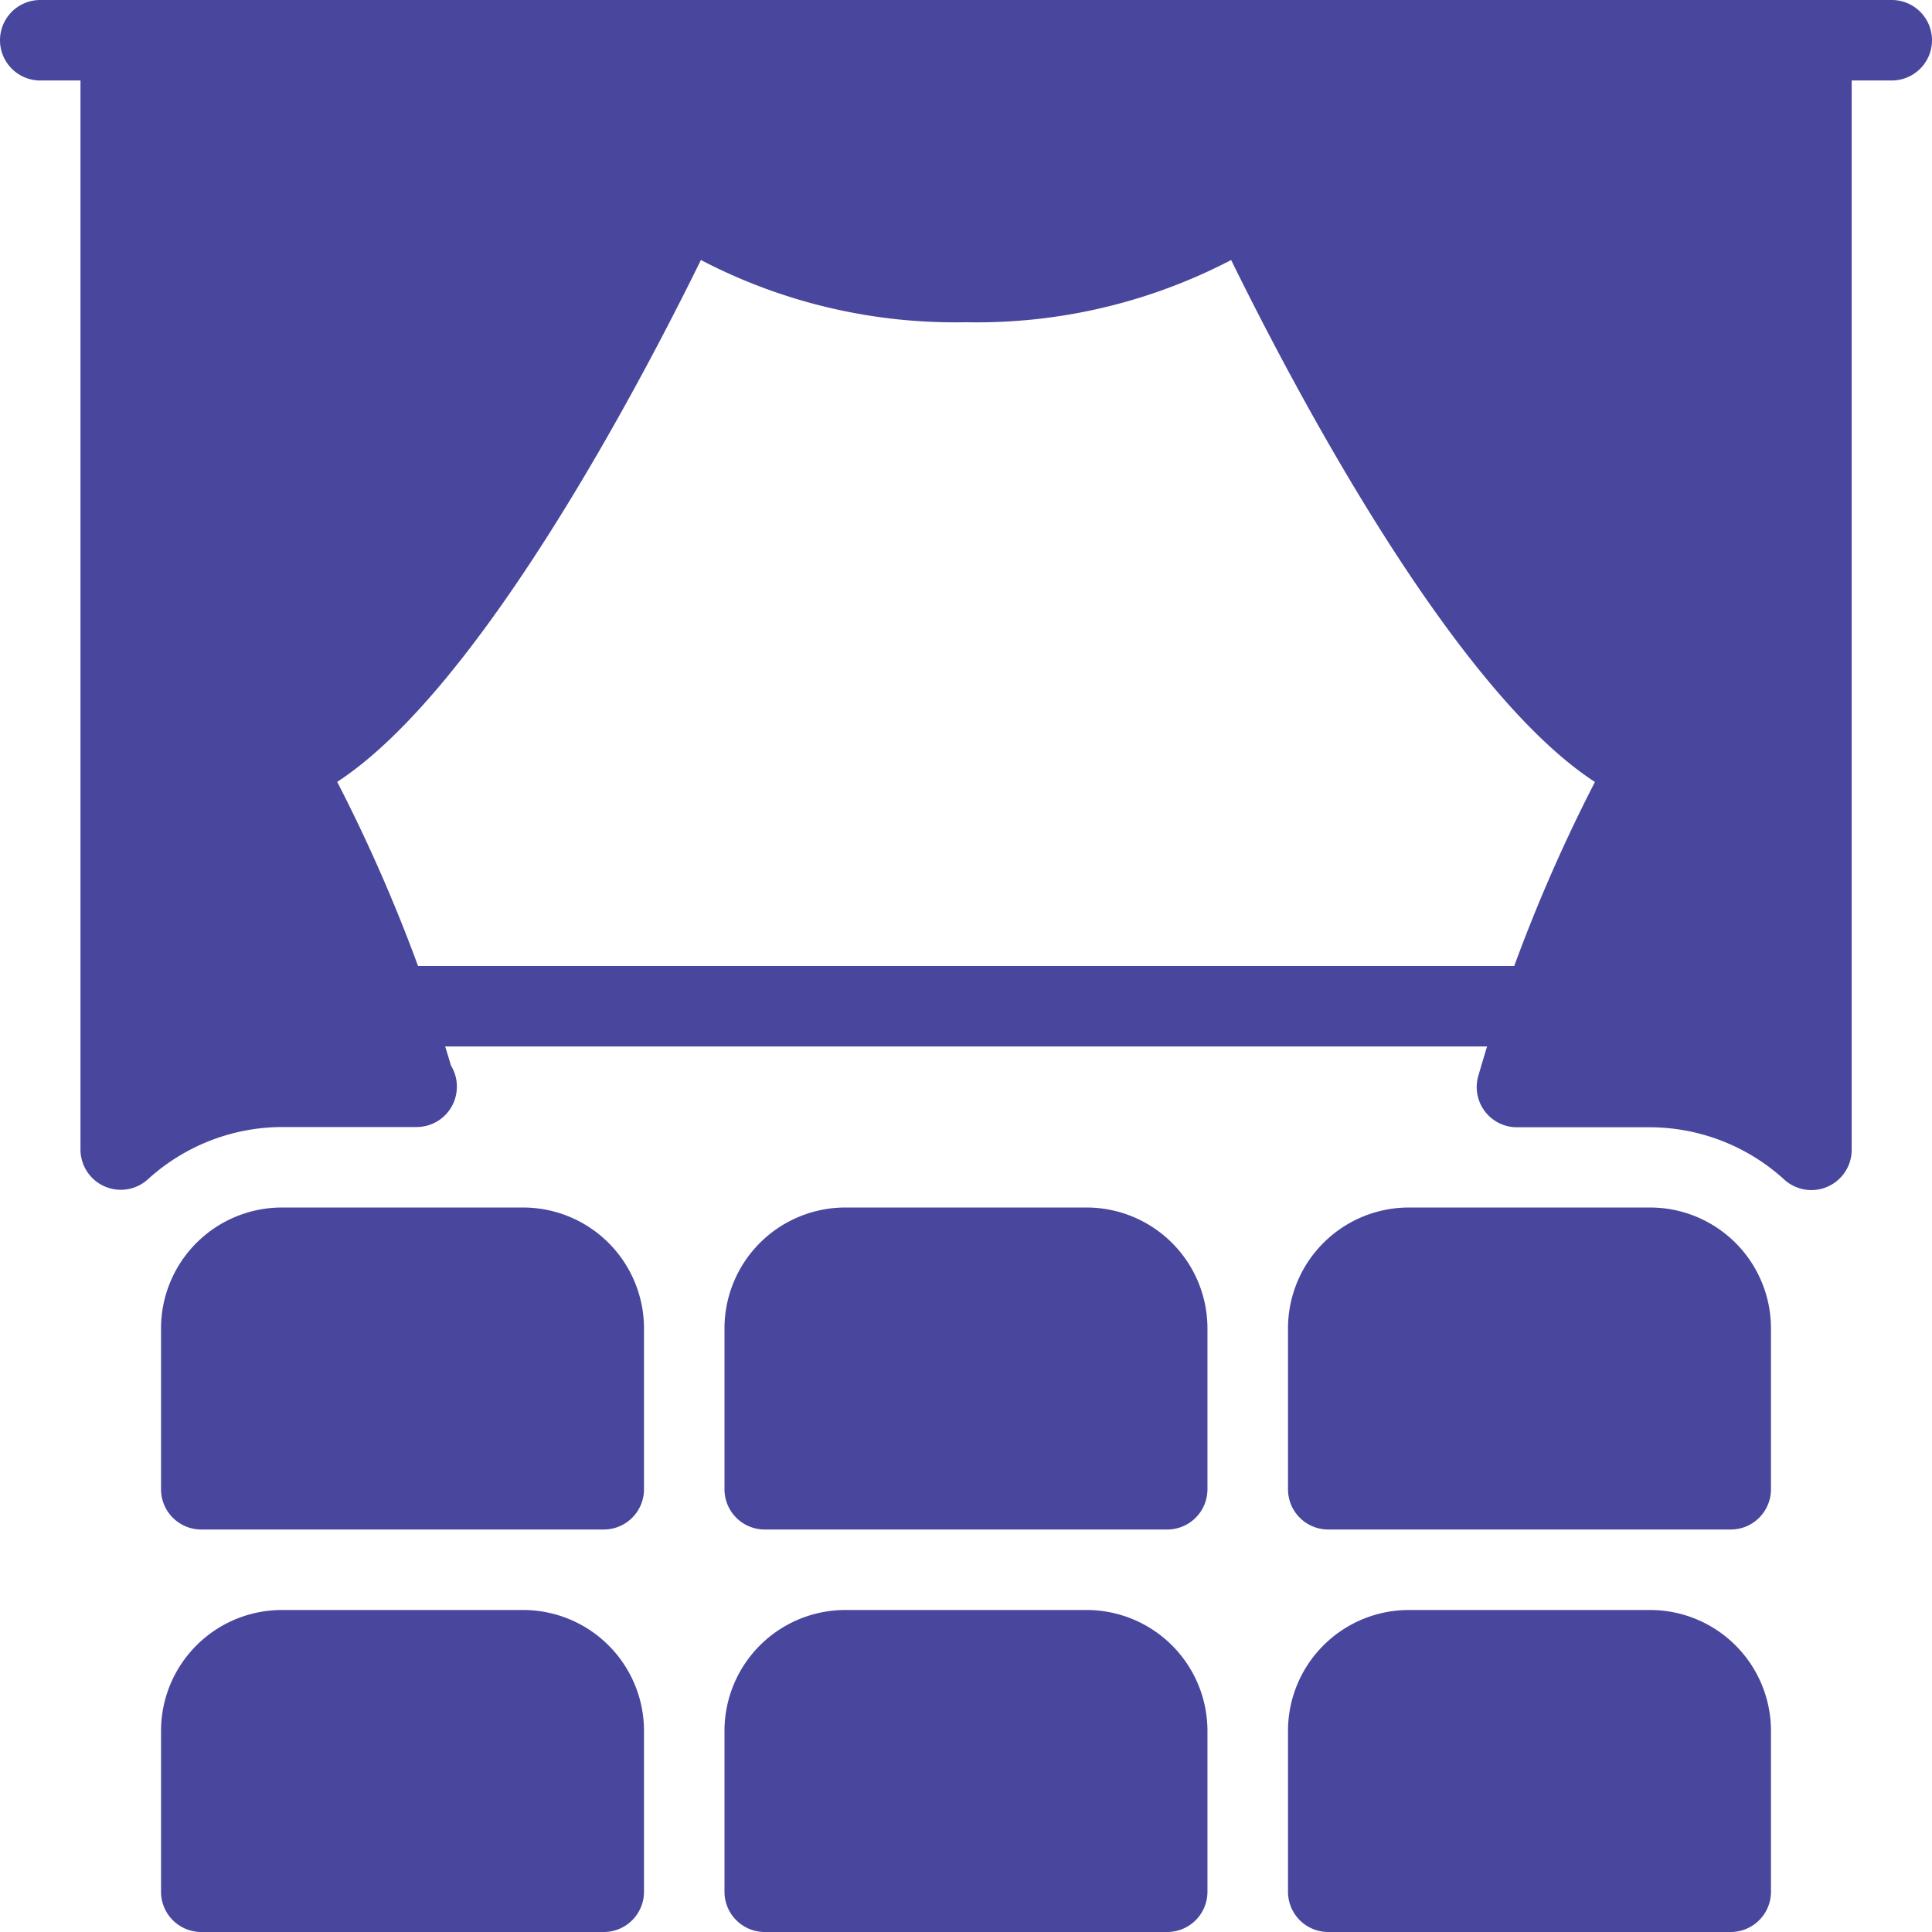
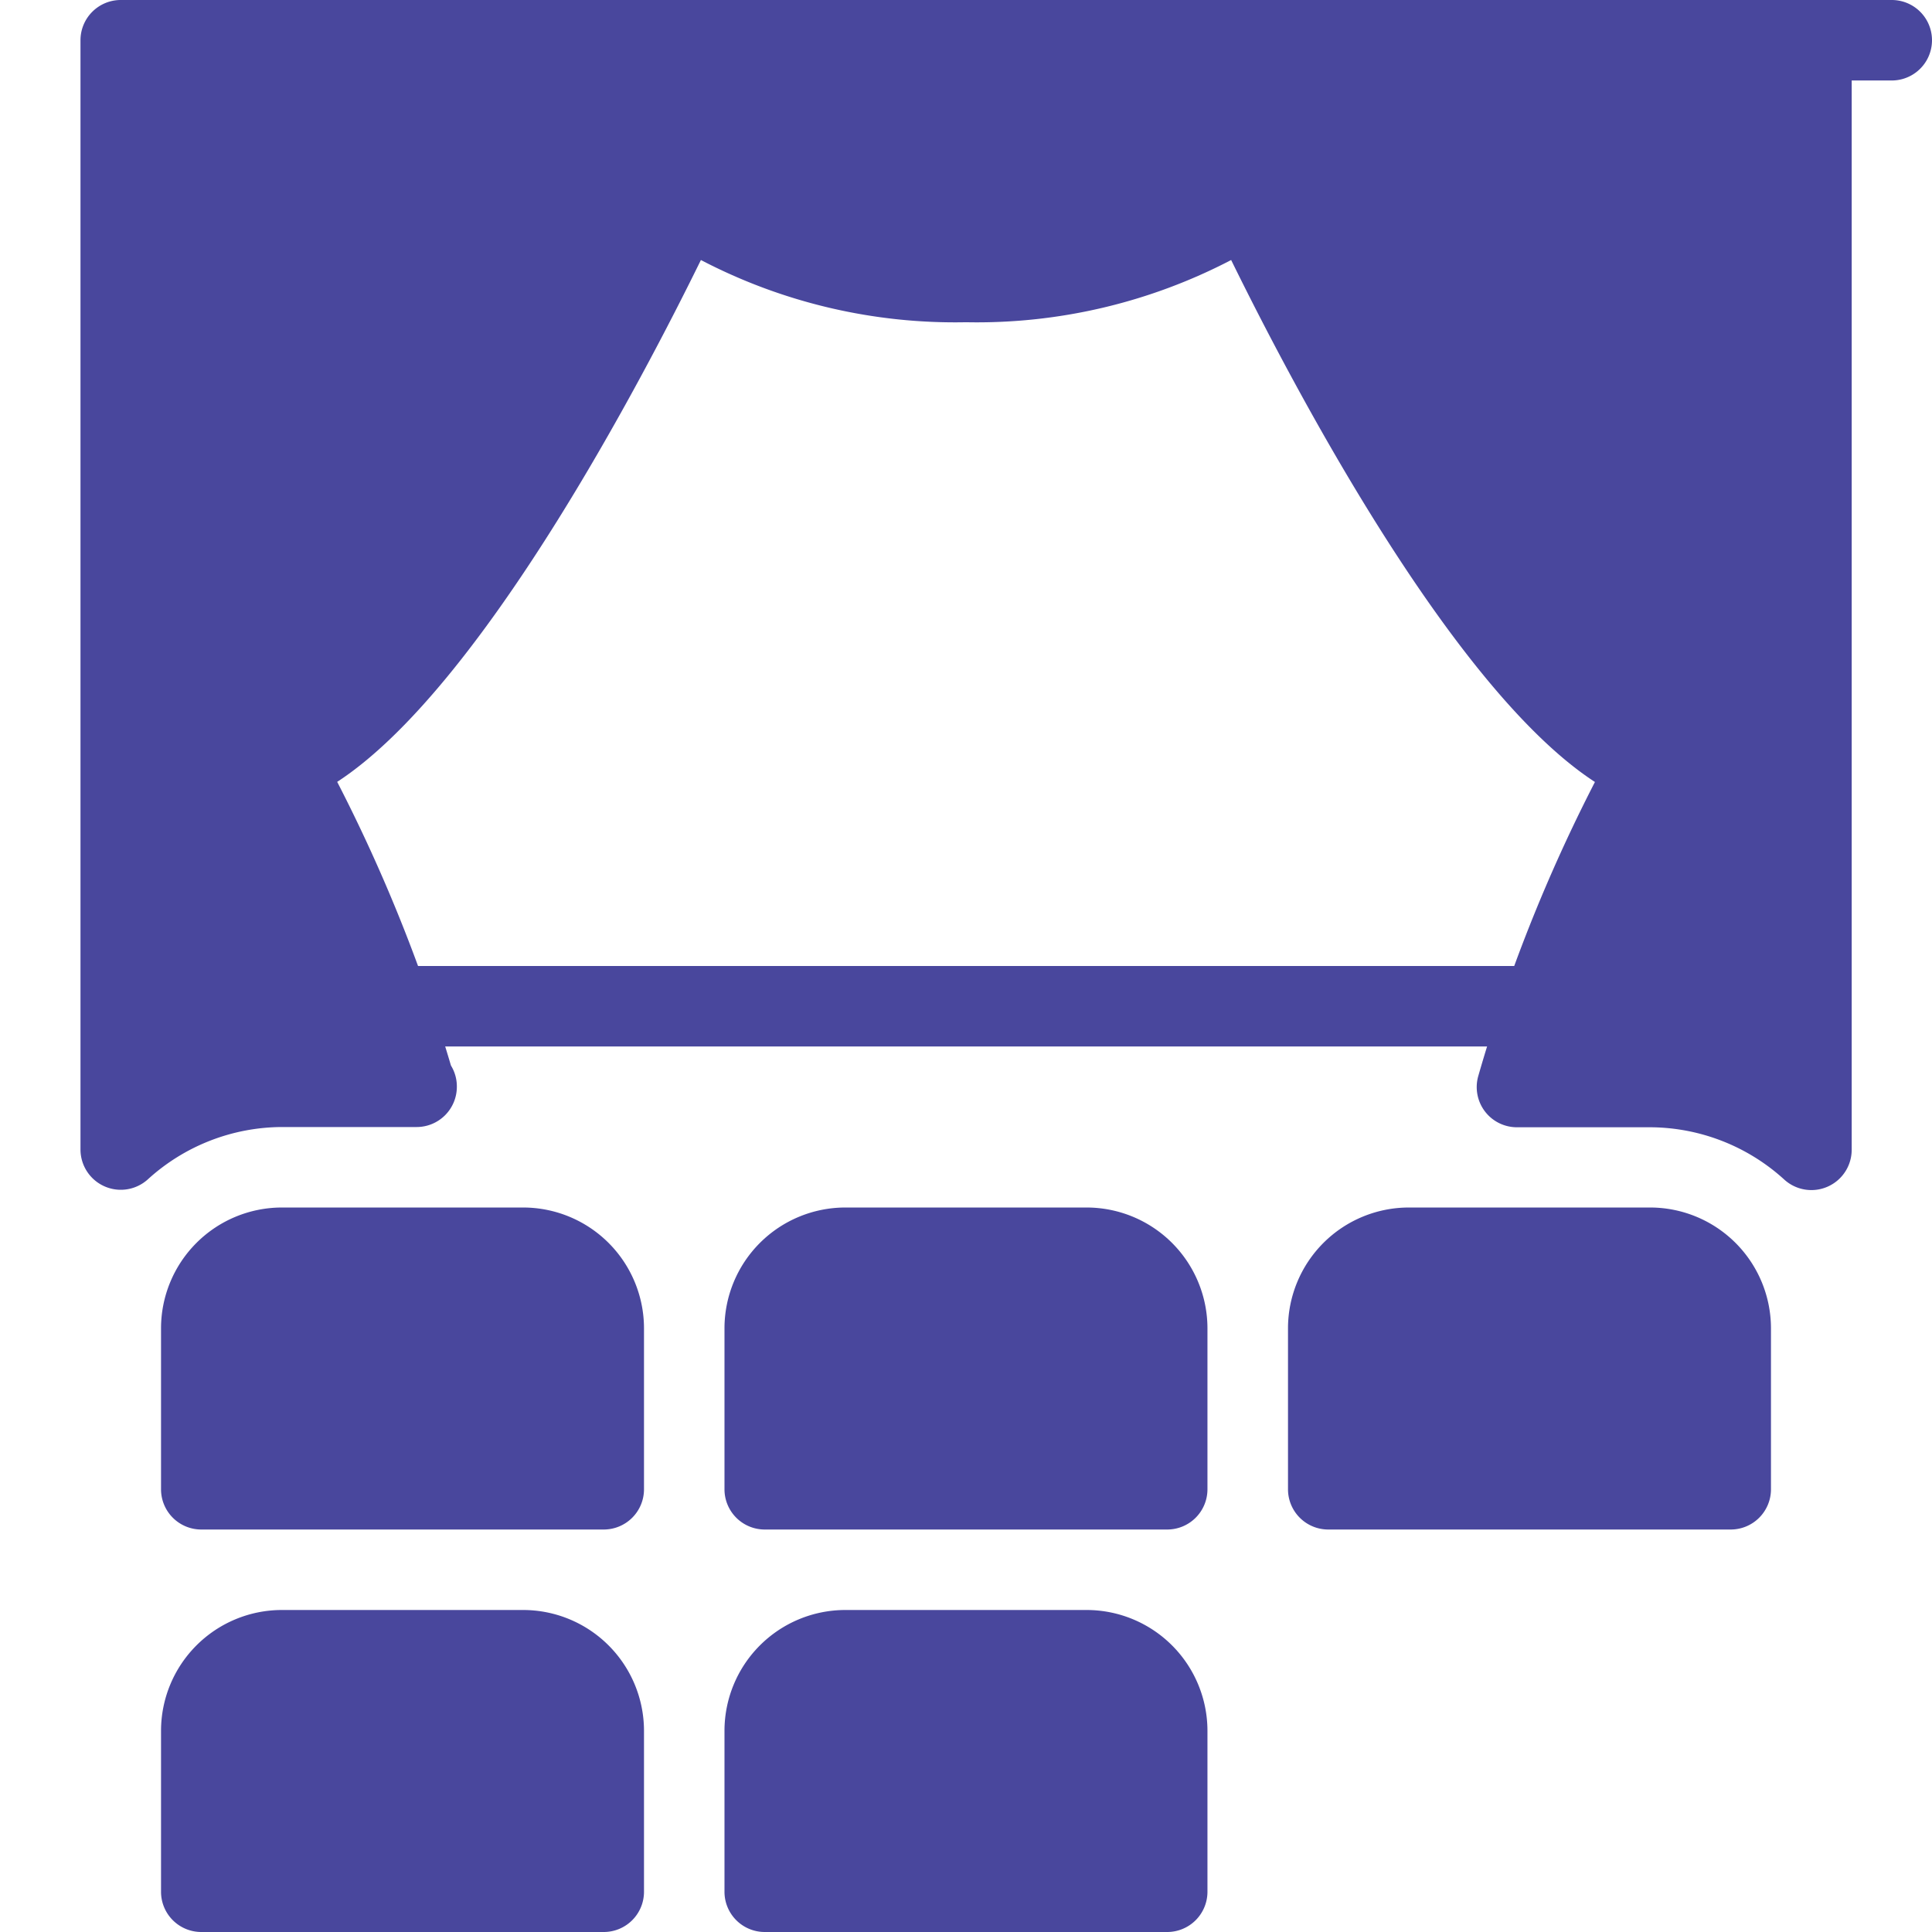
<svg xmlns="http://www.w3.org/2000/svg" id="stage_1_" data-name="stage (1)" width="32.694" height="32.694" viewBox="0 0 32.694 32.694">
  <g id="Group_1414" data-name="Group 1414" transform="translate(12.26 27.245)">
    <g id="Group_1413" data-name="Group 1413">
      <path id="Path_4746" data-name="Path 4746" d="M198.13,426.667h-4.087A2.046,2.046,0,0,0,192,428.71v2.725a.681.681,0,0,0,.681.681h6.811a.681.681,0,0,0,.681-.681V428.71A2.046,2.046,0,0,0,198.13,426.667Z" transform="translate(-192 -426.667)" fill="#49479d" />
    </g>
  </g>
  <g id="Group_1416" data-name="Group 1416" transform="translate(2.725 27.245)">
    <g id="Group_1415" data-name="Group 1415">
      <path id="Path_4747" data-name="Path 4747" d="M48.8,426.667H44.71a2.046,2.046,0,0,0-2.043,2.043v2.725a.681.681,0,0,0,.681.681h6.811a.681.681,0,0,0,.681-.681V428.71A2.046,2.046,0,0,0,48.8,426.667Z" transform="translate(-42.667 -426.667)" fill="#49479d" />
    </g>
  </g>
  <g id="Group_1418" data-name="Group 1418" transform="translate(21.796 27.245)">
    <g id="Group_1417" data-name="Group 1417">
-       <path id="Path_4748" data-name="Path 4748" d="M347.463,426.667h-4.087a2.046,2.046,0,0,0-2.043,2.043v2.725a.681.681,0,0,0,.681.681h6.811a.681.681,0,0,0,.681-.681V428.71A2.046,2.046,0,0,0,347.463,426.667Z" transform="translate(-341.333 -426.667)" fill="#49479d" />
-     </g>
+       </g>
  </g>
  <g id="Group_1420" data-name="Group 1420" transform="translate(12.26 20.434)">
    <g id="Group_1419" data-name="Group 1419">
      <path id="Path_4749" data-name="Path 4749" d="M198.13,320h-4.087A2.046,2.046,0,0,0,192,322.043v2.725a.681.681,0,0,0,.681.681h6.811a.681.681,0,0,0,.681-.681v-2.725A2.046,2.046,0,0,0,198.13,320Z" transform="translate(-192 -320)" fill="#49479d" />
    </g>
  </g>
  <g id="Group_1422" data-name="Group 1422" transform="translate(2.725 20.434)">
    <g id="Group_1421" data-name="Group 1421">
      <path id="Path_4750" data-name="Path 4750" d="M48.8,320H44.71a2.046,2.046,0,0,0-2.043,2.043v2.725a.681.681,0,0,0,.681.681h6.811a.681.681,0,0,0,.681-.681v-2.725A2.046,2.046,0,0,0,48.8,320Z" transform="translate(-42.667 -320)" fill="#49479d" />
    </g>
  </g>
  <g id="Group_1424" data-name="Group 1424" transform="translate(1.362)">
    <g id="Group_1423" data-name="Group 1423">
      <path id="Path_4751" data-name="Path 4751" d="M50.621,0H22.014a.681.681,0,0,0-.681.681V19.453a.682.682,0,0,0,1.137.507,3.387,3.387,0,0,1,2.268-.888h2.256a.184.184,0,0,0,.027,0,.681.681,0,0,0,.681-.681.672.672,0,0,0-.1-.36,27.405,27.405,0,0,0-1.925-4.8C28.121,11.64,30.851,6.4,31.832,4.4a9.292,9.292,0,0,0,4.486,1.053A9.3,9.3,0,0,0,40.805,4.4c.981,2,3.711,7.244,6.156,8.833a27.482,27.482,0,0,0-1.975,4.979.68.68,0,0,0,.655.864H47.9a3.387,3.387,0,0,1,2.268.888.682.682,0,0,0,1.138-.507V.681A.681.681,0,0,0,50.621,0Z" transform="translate(-21.333)" fill="#49479d" />
    </g>
  </g>
  <g id="Group_1426" data-name="Group 1426" transform="translate(21.796 20.434)">
    <g id="Group_1425" data-name="Group 1425">
      <path id="Path_4752" data-name="Path 4752" d="M347.463,320h-4.087a2.046,2.046,0,0,0-2.043,2.043v2.725a.681.681,0,0,0,.681.681h6.811a.681.681,0,0,0,.681-.681v-2.725A2.046,2.046,0,0,0,347.463,320Z" transform="translate(-341.333 -320)" fill="#49479d" />
    </g>
  </g>
  <g id="Group_1428" data-name="Group 1428" transform="translate(6.13 16.347)">
    <g id="Group_1427" data-name="Group 1427">
      <path id="Path_4753" data-name="Path 4753" d="M115.753,256H96.681a.681.681,0,0,0,0,1.362h19.072a.681.681,0,1,0,0-1.362Z" transform="translate(-96 -256)" fill="#49479d" />
    </g>
  </g>
  <g id="Group_1430" data-name="Group 1430" transform="translate(29.97)">
    <g id="Group_1429" data-name="Group 1429">
      <path id="Path_4754" data-name="Path 4754" d="M471.376,0h-1.362a.681.681,0,1,0,0,1.362h1.362a.681.681,0,1,0,0-1.362Z" transform="translate(-469.333)" fill="#49479d" />
    </g>
  </g>
  <g id="Group_1432" data-name="Group 1432">
    <g id="Group_1431" data-name="Group 1431">
-       <path id="Path_4755" data-name="Path 4755" d="M2.043,0H.681a.681.681,0,1,0,0,1.362H2.043A.681.681,0,0,0,2.043,0Z" fill="#49479d" />
-     </g>
+       </g>
  </g>
</svg>